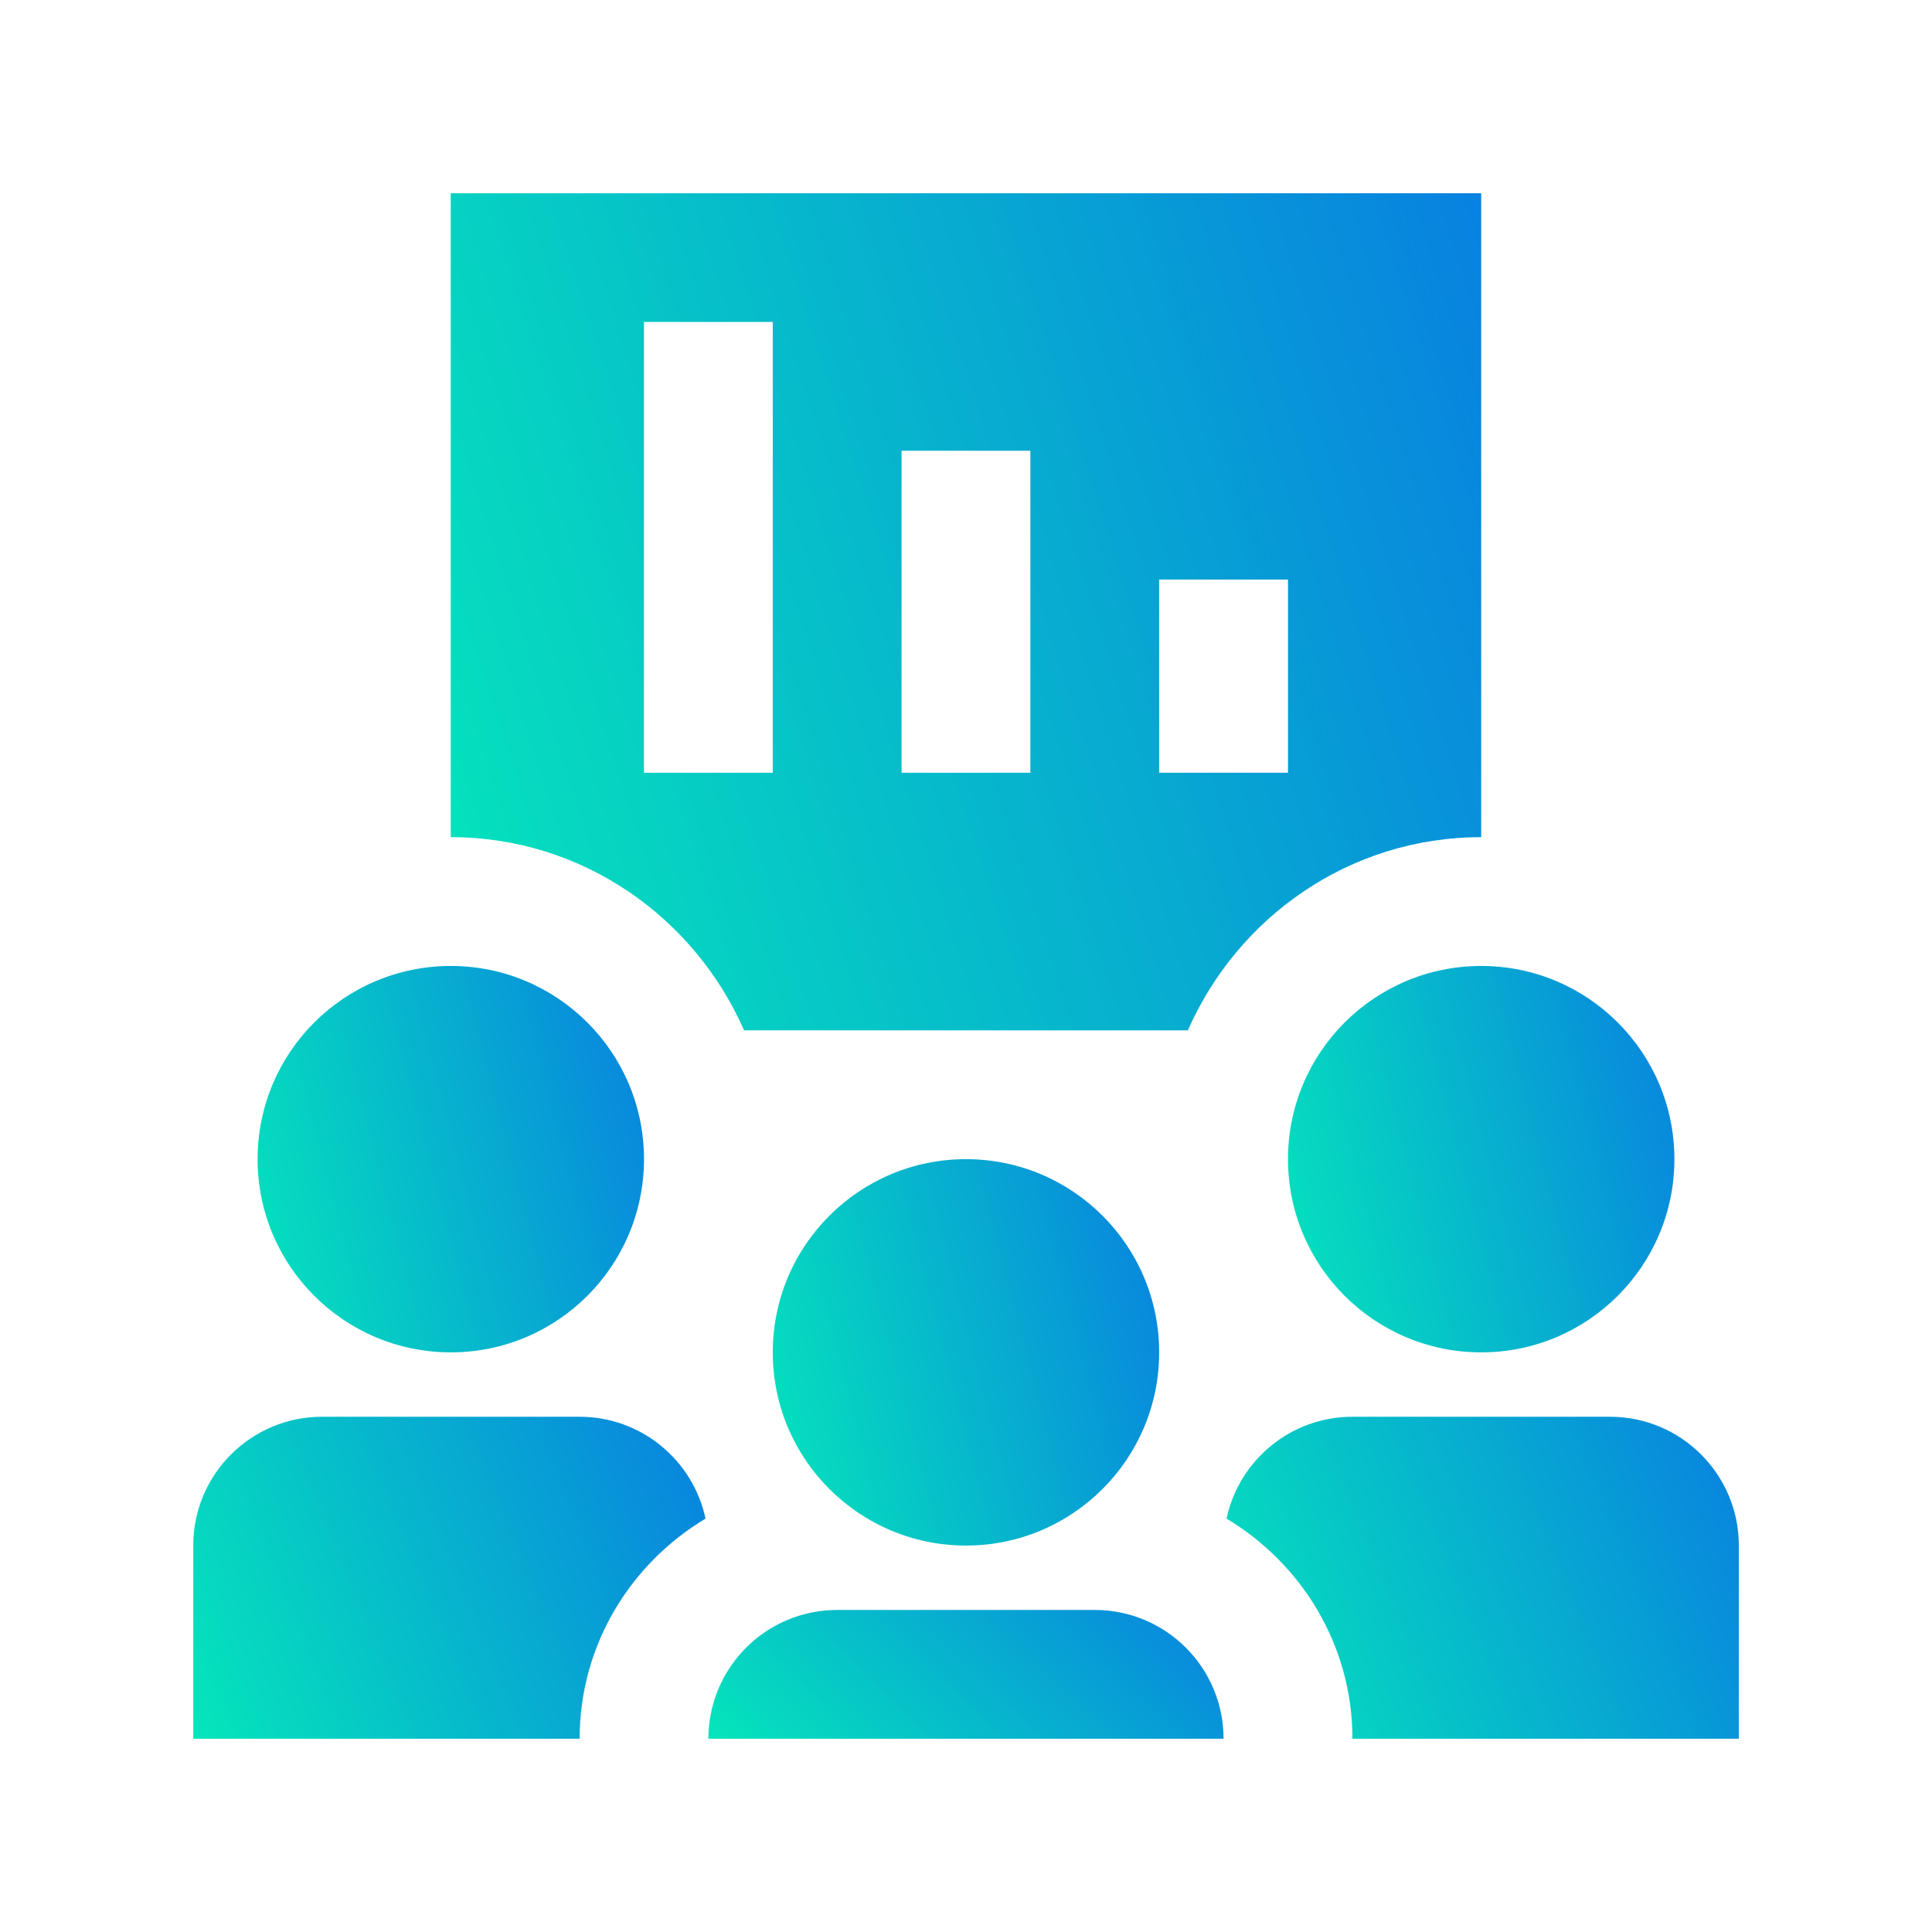
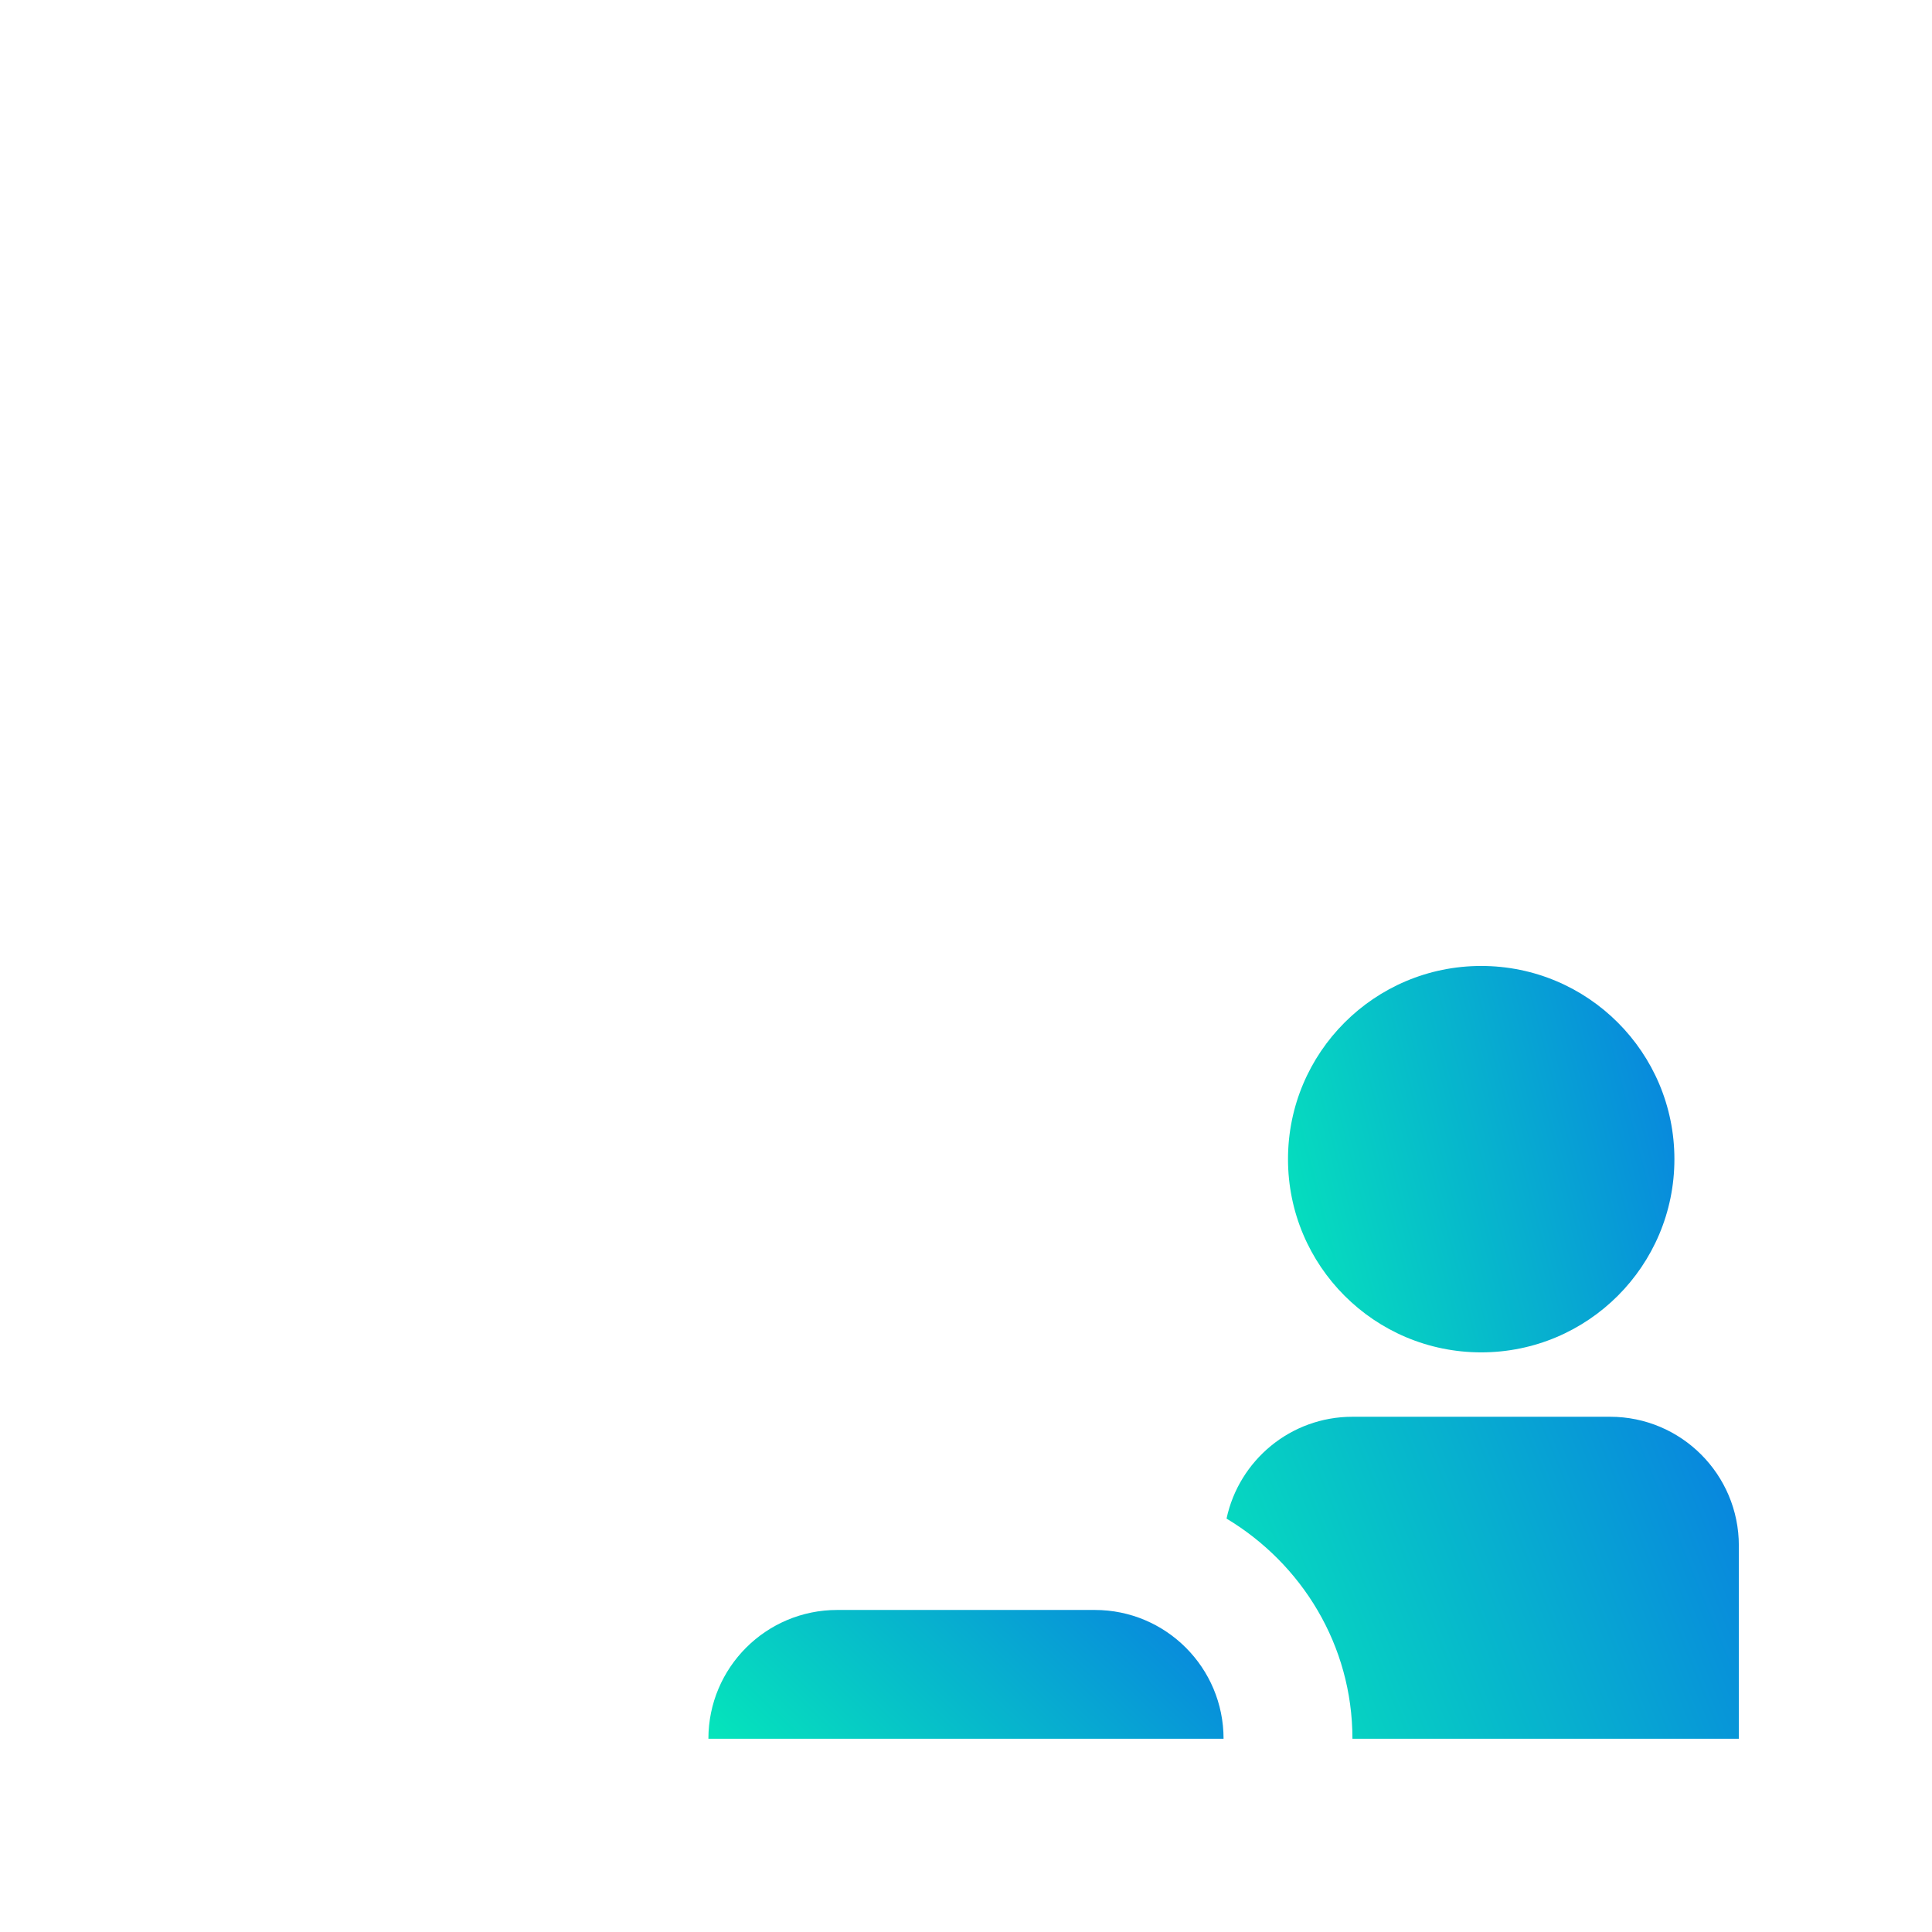
<svg xmlns="http://www.w3.org/2000/svg" width="48" height="48" viewBox="0 0 48 48" fill="none">
-   <path d="M11.199 4.801V20.799C14.467 20.799 17.249 22.784 18.487 25.599H29.512C30.749 22.784 33.532 20.799 36.8 20.799V4.801H11.199ZM19.199 19.199H15.999V7.999H19.199V19.199ZM25.599 19.199H22.399V11.199H25.599V19.199ZM32 19.199H28.799V14.399H32V19.199Z" fill="url(#paint0_linear_1638_10241)" />
-   <path d="M23.999 38.399C26.65 38.399 28.799 36.25 28.799 33.599C28.799 30.948 26.65 28.799 23.999 28.799C21.348 28.799 19.199 30.948 19.199 33.599C19.199 36.25 21.348 38.399 23.999 38.399Z" fill="url(#paint1_linear_1638_10241)" />
  <path d="M17.6 43.199C17.6 41.432 19.032 39.999 20.8 39.999H27.2C28.967 39.999 30.399 41.432 30.399 43.199H17.6Z" fill="url(#paint2_linear_1638_10241)" />
  <path d="M36.8 33.599C39.451 33.599 41.6 31.45 41.6 28.799C41.6 26.148 39.451 23.999 36.8 23.999C34.149 23.999 32 26.148 32 28.799C32 31.45 34.149 33.599 36.8 33.599Z" fill="url(#paint3_linear_1638_10241)" />
-   <path d="M11.2 33.599C13.851 33.599 16 31.45 16 28.799C16 26.148 13.851 23.999 11.2 23.999C8.549 23.999 6.4 26.148 6.4 28.799C6.4 31.45 8.549 33.599 11.2 33.599Z" fill="url(#paint4_linear_1638_10241)" />
-   <path d="M17.529 37.729C17.219 36.284 15.938 35.199 14.401 35.199H8.001C6.234 35.199 4.801 36.632 4.801 38.399V43.199H14.401C14.401 40.87 15.663 38.849 17.529 37.729Z" fill="url(#paint5_linear_1638_10241)" />
  <path d="M30.473 37.729C30.782 36.284 32.063 35.199 33.601 35.199H40.001C41.768 35.199 43.201 36.632 43.201 38.399V43.199H33.601C33.601 40.87 32.338 38.849 30.473 37.729Z" fill="url(#paint6_linear_1638_10241)" />
  <defs>
    <linearGradient id="paint0_linear_1638_10241" x1="36.8" y1="4.801" x2="6.93" y2="14.331" gradientUnits="userSpaceOnUse">
      <stop stop-color="#0881E0" />
      <stop offset="1" stop-color="#05E8BA" />
    </linearGradient>
    <linearGradient id="paint1_linear_1638_10241" x1="28.799" y1="28.799" x2="17.235" y2="31.797" gradientUnits="userSpaceOnUse">
      <stop stop-color="#0881E0" />
      <stop offset="1" stop-color="#05E8BA" />
    </linearGradient>
    <linearGradient id="paint2_linear_1638_10241" x1="30.399" y1="39.999" x2="22.469" y2="48.221" gradientUnits="userSpaceOnUse">
      <stop stop-color="#0881E0" />
      <stop offset="1" stop-color="#05E8BA" />
    </linearGradient>
    <linearGradient id="paint3_linear_1638_10241" x1="41.6" y1="23.999" x2="30.036" y2="26.997" gradientUnits="userSpaceOnUse">
      <stop stop-color="#0881E0" />
      <stop offset="1" stop-color="#05E8BA" />
    </linearGradient>
    <linearGradient id="paint4_linear_1638_10241" x1="16" y1="23.999" x2="4.436" y2="26.997" gradientUnits="userSpaceOnUse">
      <stop stop-color="#0881E0" />
      <stop offset="1" stop-color="#05E8BA" />
    </linearGradient>
    <linearGradient id="paint5_linear_1638_10241" x1="17.529" y1="35.199" x2="3.545" y2="40.966" gradientUnits="userSpaceOnUse">
      <stop stop-color="#0881E0" />
      <stop offset="1" stop-color="#05E8BA" />
    </linearGradient>
    <linearGradient id="paint6_linear_1638_10241" x1="43.201" y1="35.199" x2="29.217" y2="40.966" gradientUnits="userSpaceOnUse">
      <stop stop-color="#0881E0" />
      <stop offset="1" stop-color="#05E8BA" />
    </linearGradient>
  </defs>
</svg>